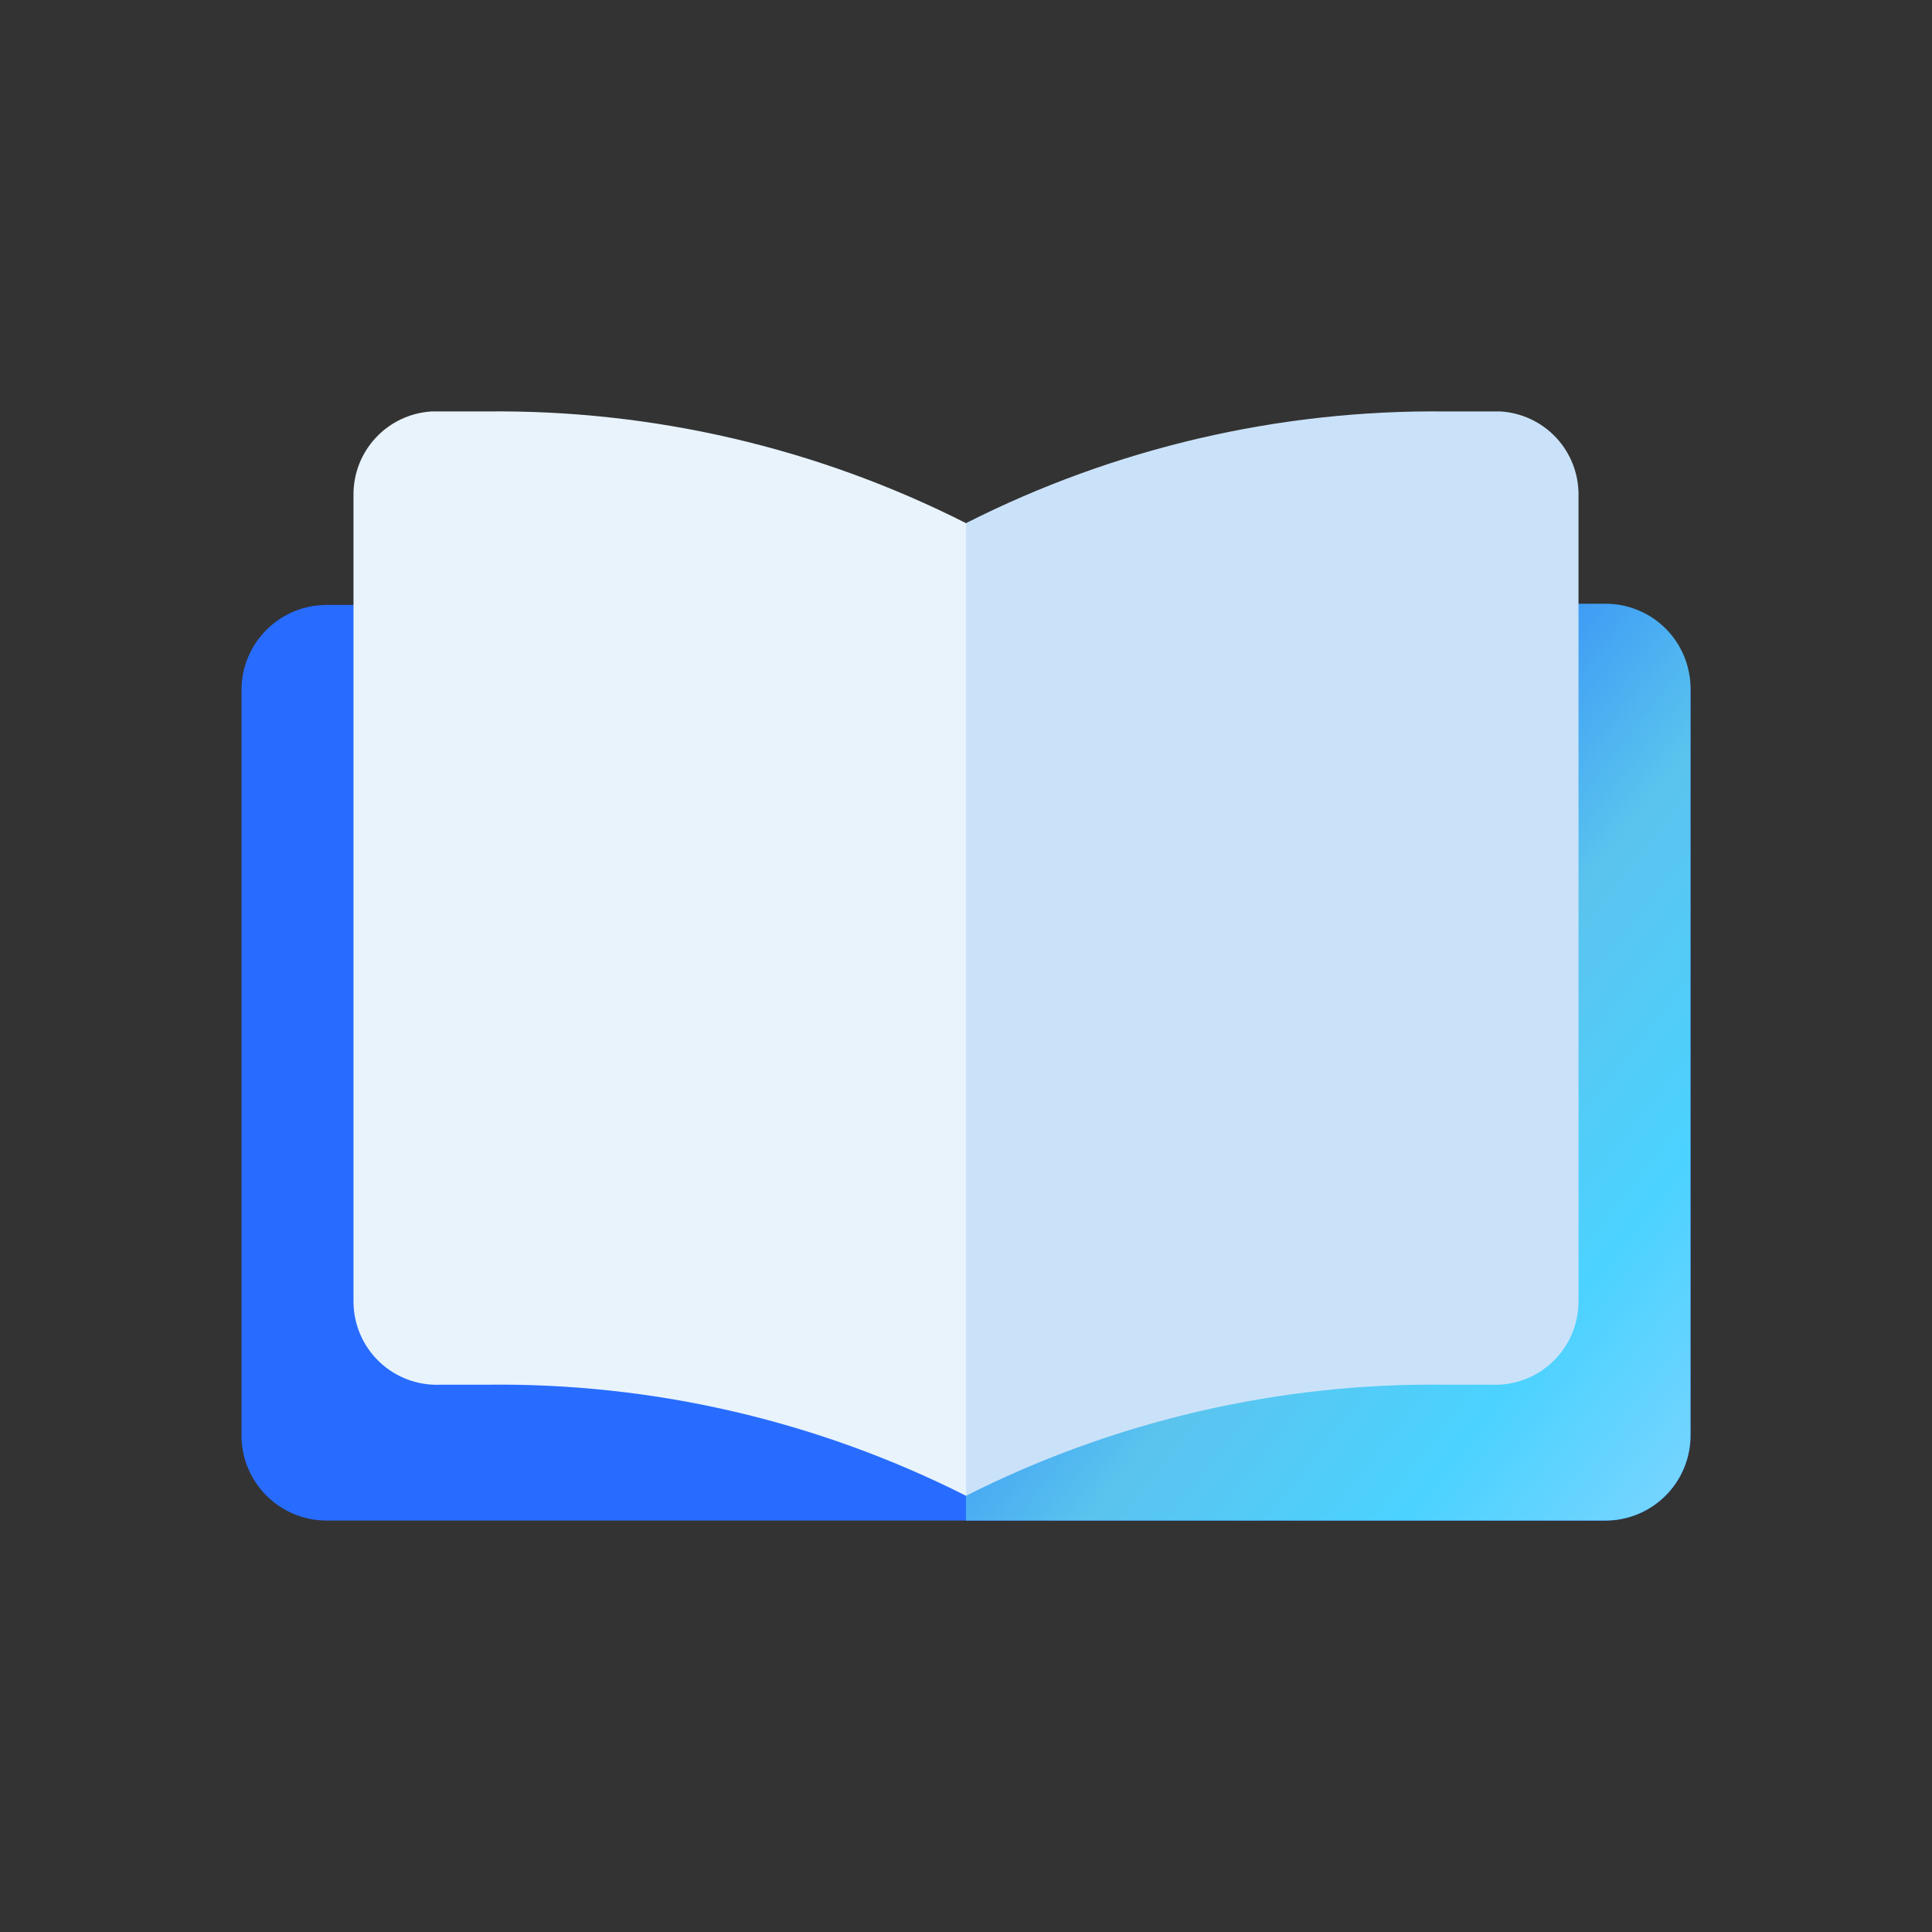
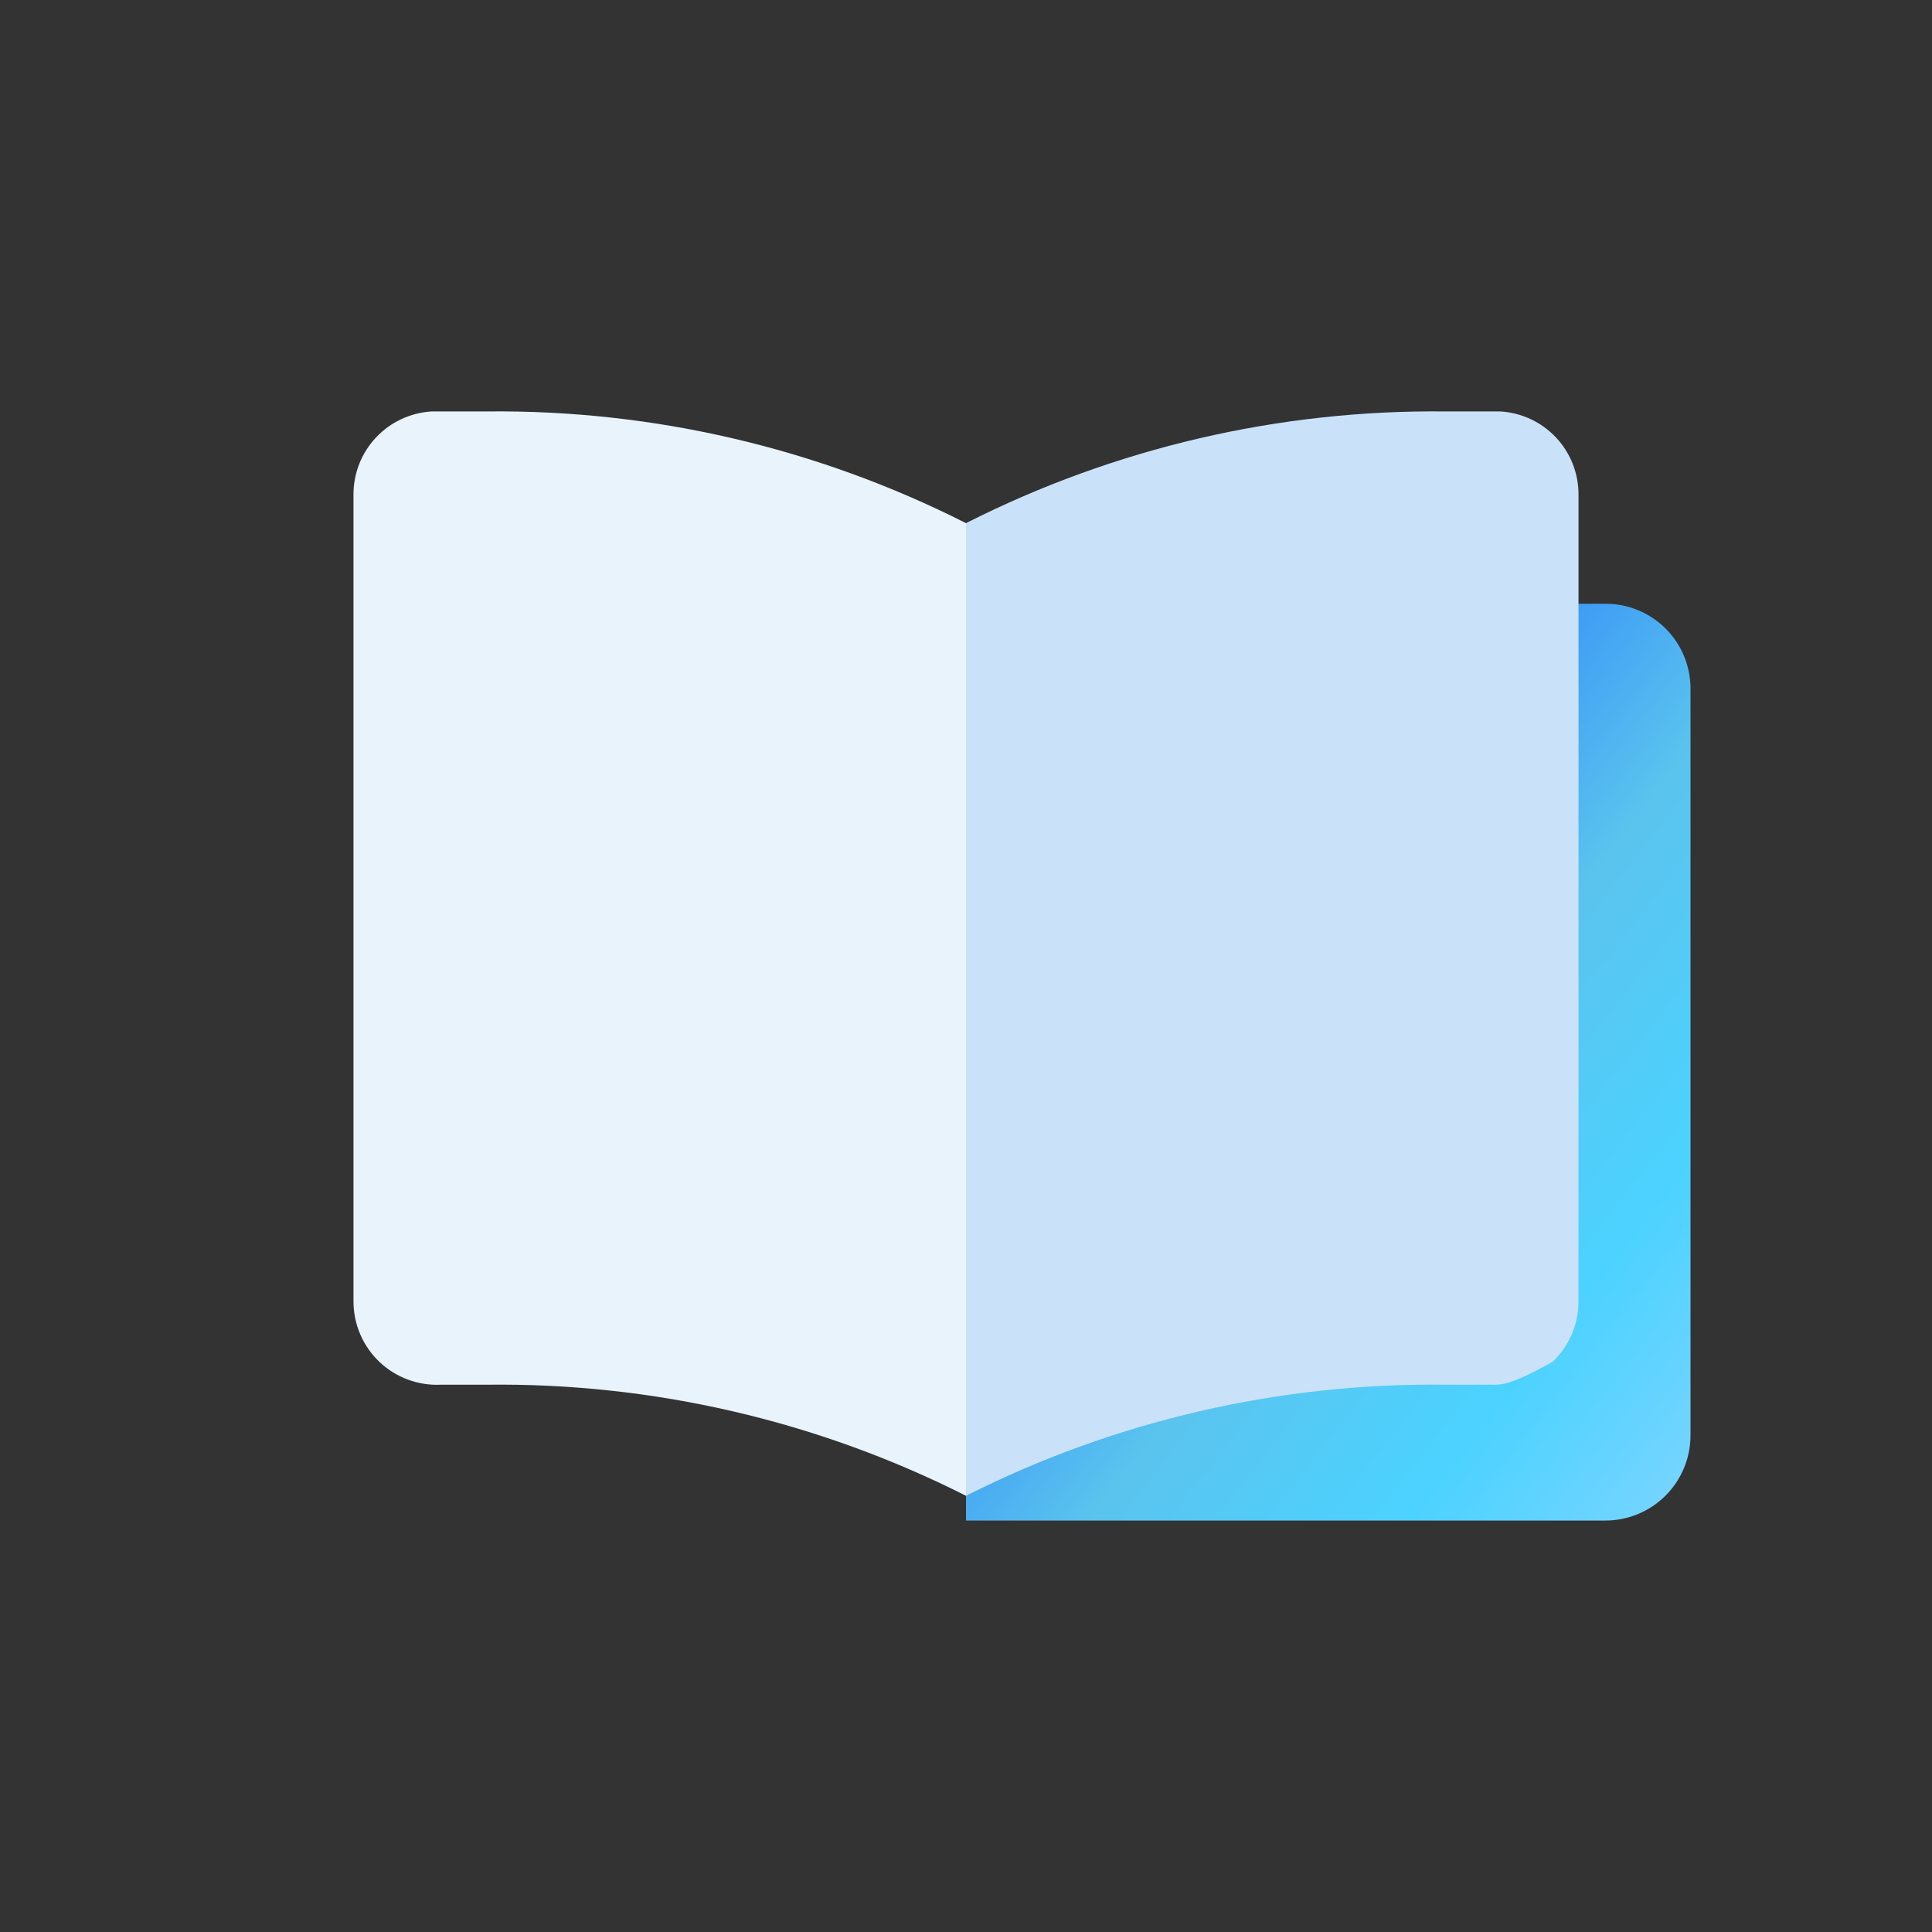
<svg xmlns="http://www.w3.org/2000/svg" width="87" height="87" viewBox="0 0 87 87" fill="none">
  <rect x="0" y="0" width="87" height="87" fill="#333333" stroke="none" />
  <g id="glossary">
-     <path id="Vector" d="M72.292 27.242H14.708c-2.117.0-3.833 1.716-3.833 3.833v33.563C10.875 66.756 12.591 68.472 14.708 68.472H72.292C74.409 68.472 76.125 66.756 76.125 64.639V31.076c0-2.117-1.716-3.833-3.833-3.833z" fill="#286cff" />
    <path id="Vector_2" d="M72.292 27.188H43.5V68.472H72.292C73.308 68.472 74.283 68.068 75.002 67.349 75.721 66.63 76.125 65.655 76.125 64.638V31.062C76.132 30.554 76.038 30.051 75.849 29.58 75.659 29.11 75.378 28.681 75.021 28.321 74.664 27.96 74.239 27.674 73.77 27.48 73.302 27.285 72.799 27.186 72.292 27.188z" fill="url(#paint0_linear_1229_2475)" />
    <path id="Vector_3" d="M15.918 58.603C15.918 59.111 16.02 59.613 16.22 60.081 16.419 60.548 16.711 60.969 17.079 61.32 17.446 61.671 17.881 61.944 18.357 62.121S19.339 62.379 19.847 62.355c.68.0 1.359.0 2.053.0C29.397 62.261 36.807 63.977 43.5 67.357V23.558c-6.691-3.389-14.101-5.114-21.6-5.03-.829.0-1.645.0-2.461.0C18.481 18.584 17.581 19.006 16.926 19.707 16.27 20.408 15.909 21.334 15.918 22.294V58.603z" fill="#e8f3fc" />
-     <path id="Vector_4" d="M71.082 58.603C71.082 59.111 70.98 59.613 70.78 60.081 70.581 60.548 70.288 60.969 69.921 61.32S69.119 61.944 68.643 62.121C68.167 62.299 67.66 62.379 67.153 62.355 66.473 62.355 65.794 62.355 65.1 62.355 57.603 62.261 50.193 63.977 43.5 67.357V23.558c6.691-3.389 14.101-5.114 21.601-5.03.829.0 1.645.0 2.46.0C68.519 18.584 69.419 19.006 70.074 19.707 70.73 20.408 71.09 21.334 71.082 22.294V58.603z" fill="#cae2f9" />
+     <path id="Vector_4" d="M71.082 58.603C71.082 59.111 70.98 59.613 70.78 60.081 70.581 60.548 70.288 60.969 69.921 61.32C68.167 62.299 67.66 62.379 67.153 62.355 66.473 62.355 65.794 62.355 65.1 62.355 57.603 62.261 50.193 63.977 43.5 67.357V23.558c6.691-3.389 14.101-5.114 21.601-5.03.829.0 1.645.0 2.46.0C68.519 18.584 69.419 19.006 70.074 19.707 70.73 20.408 71.09 21.334 71.082 22.294V58.603z" fill="#cae2f9" />
  </g>
  <defs>
    <linearGradient id="paint0_linear_1229_2475" x1="91.764" y1="52.602" x2="57.004" y2="25.439" gradientUnits="userSpaceOnUse">
      <stop stop-color="#86d5ff" />
      <stop offset=".288" stop-color="#4cd2ff" />
      <stop offset=".541" stop-color="#5ac4ee" />
      <stop offset="1" stop-color="#1660ff" />
    </linearGradient>
  </defs>
</svg>